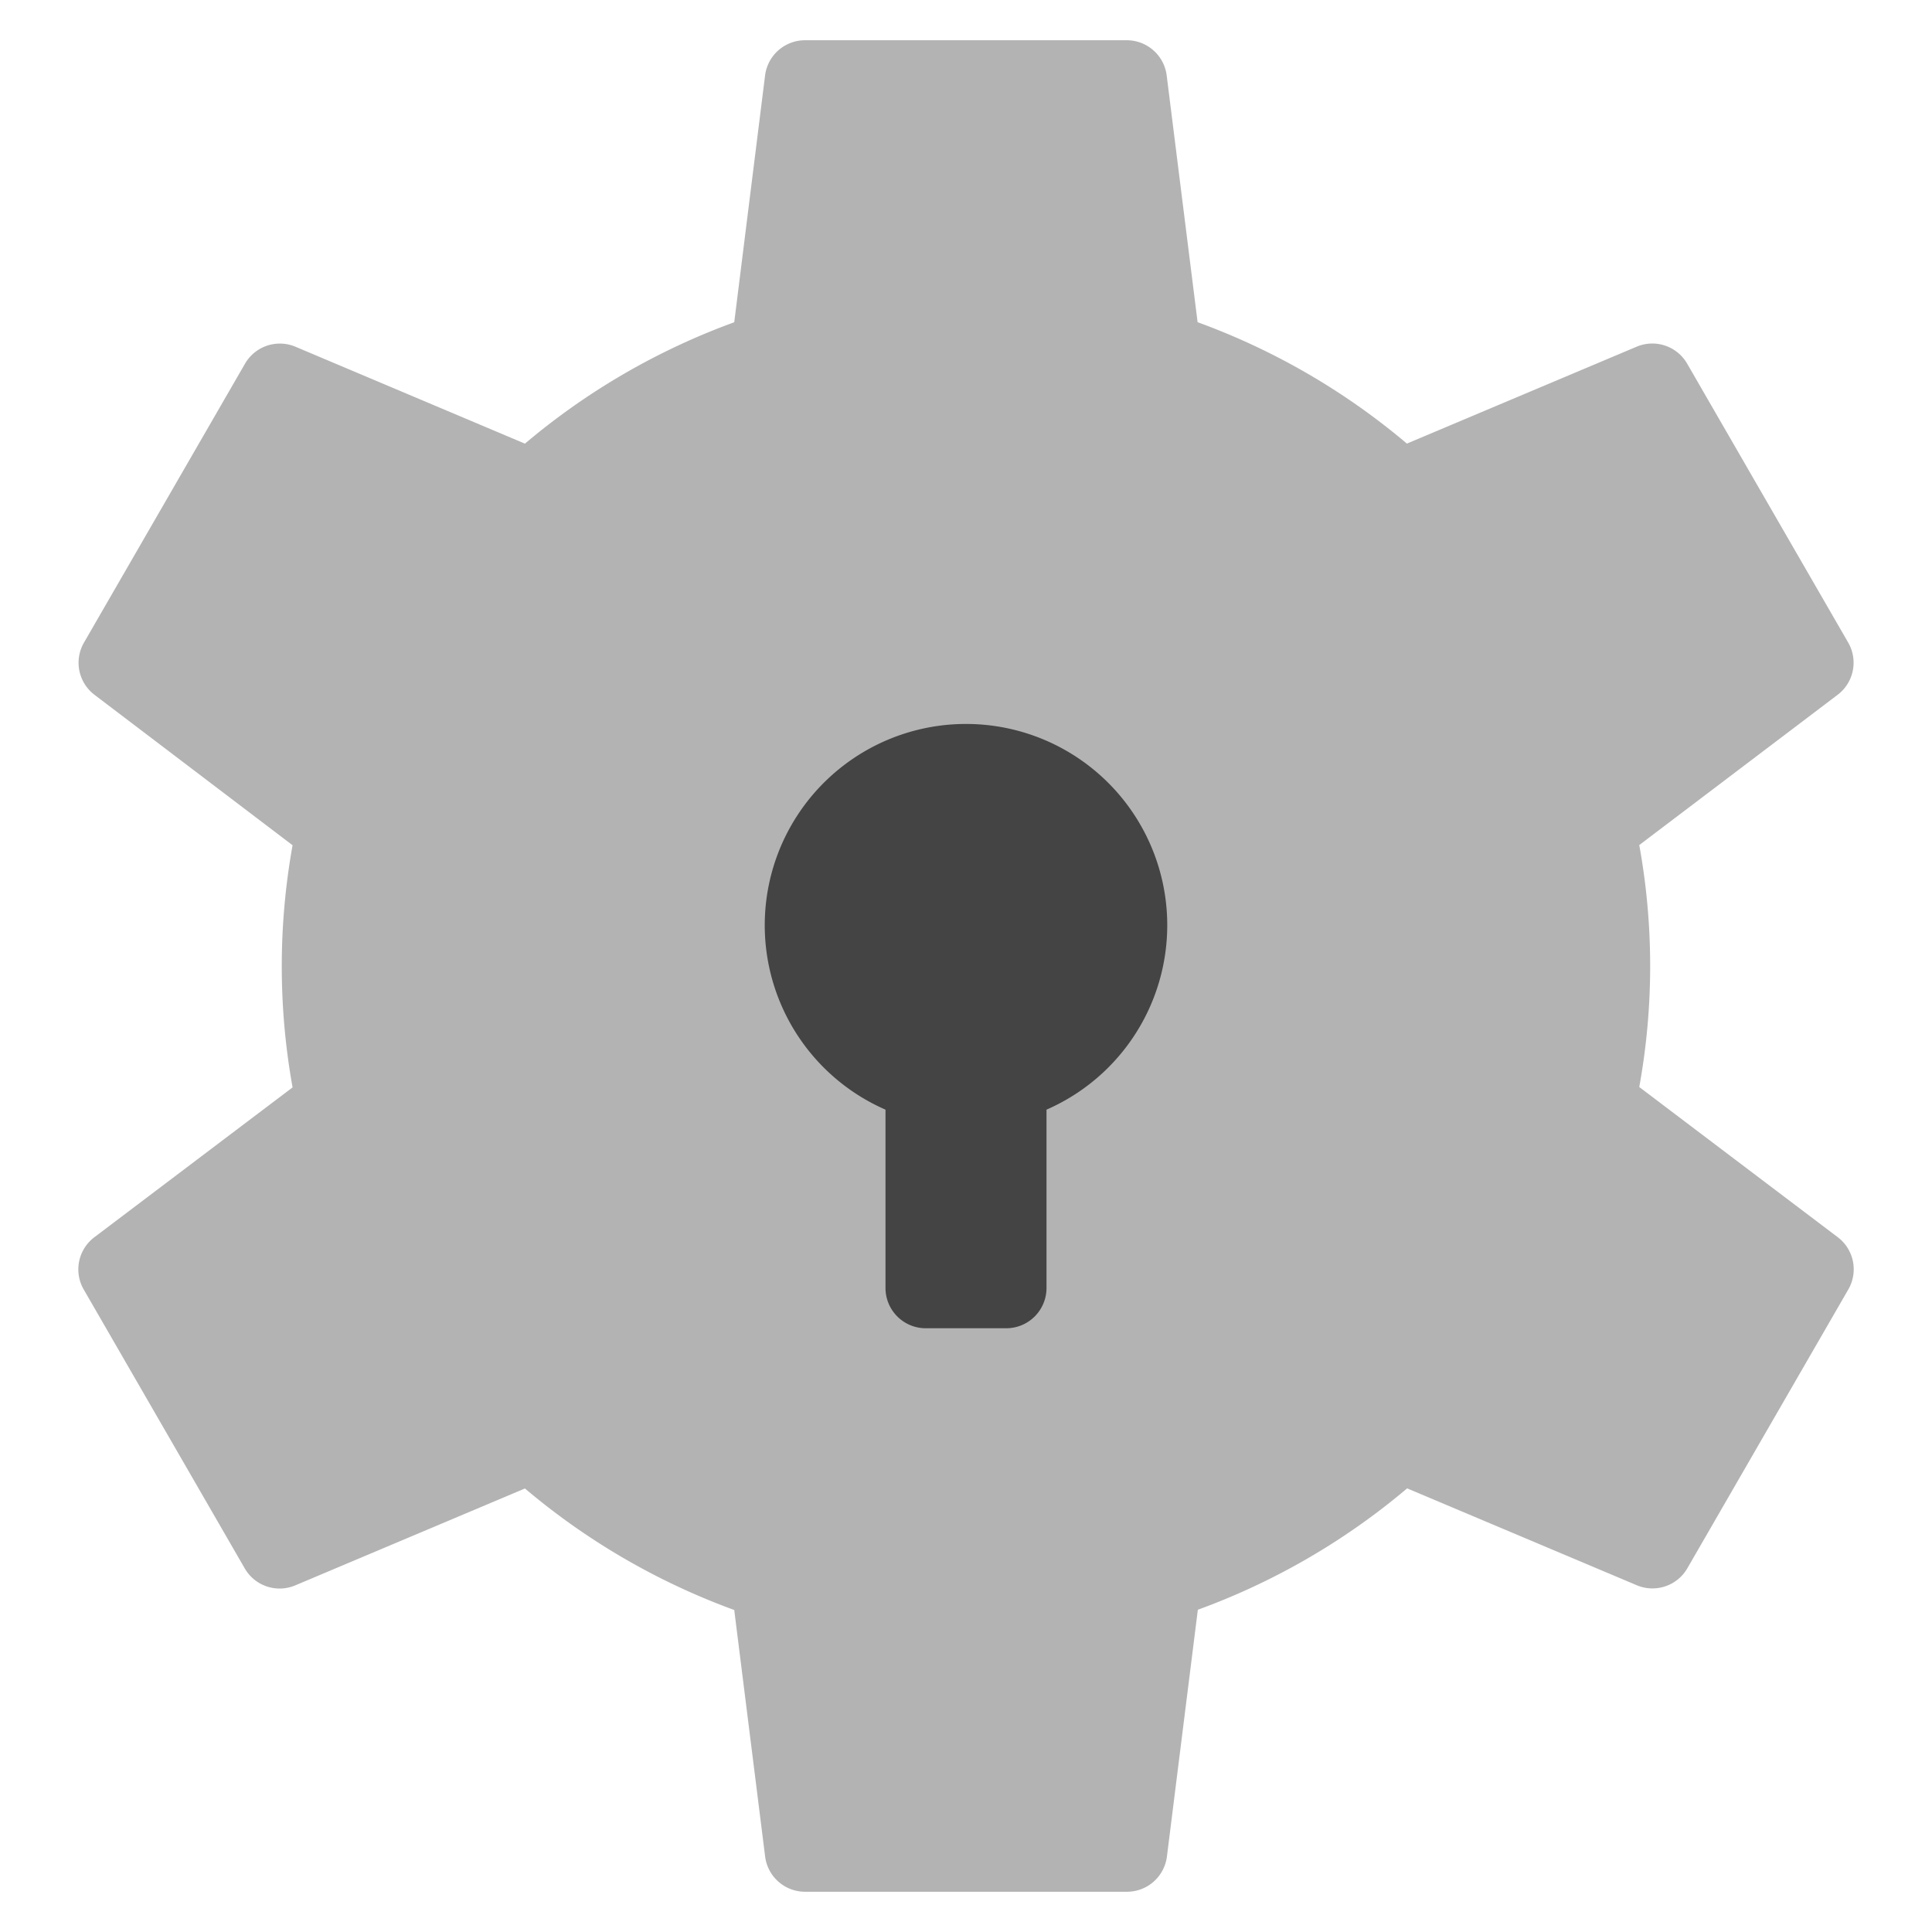
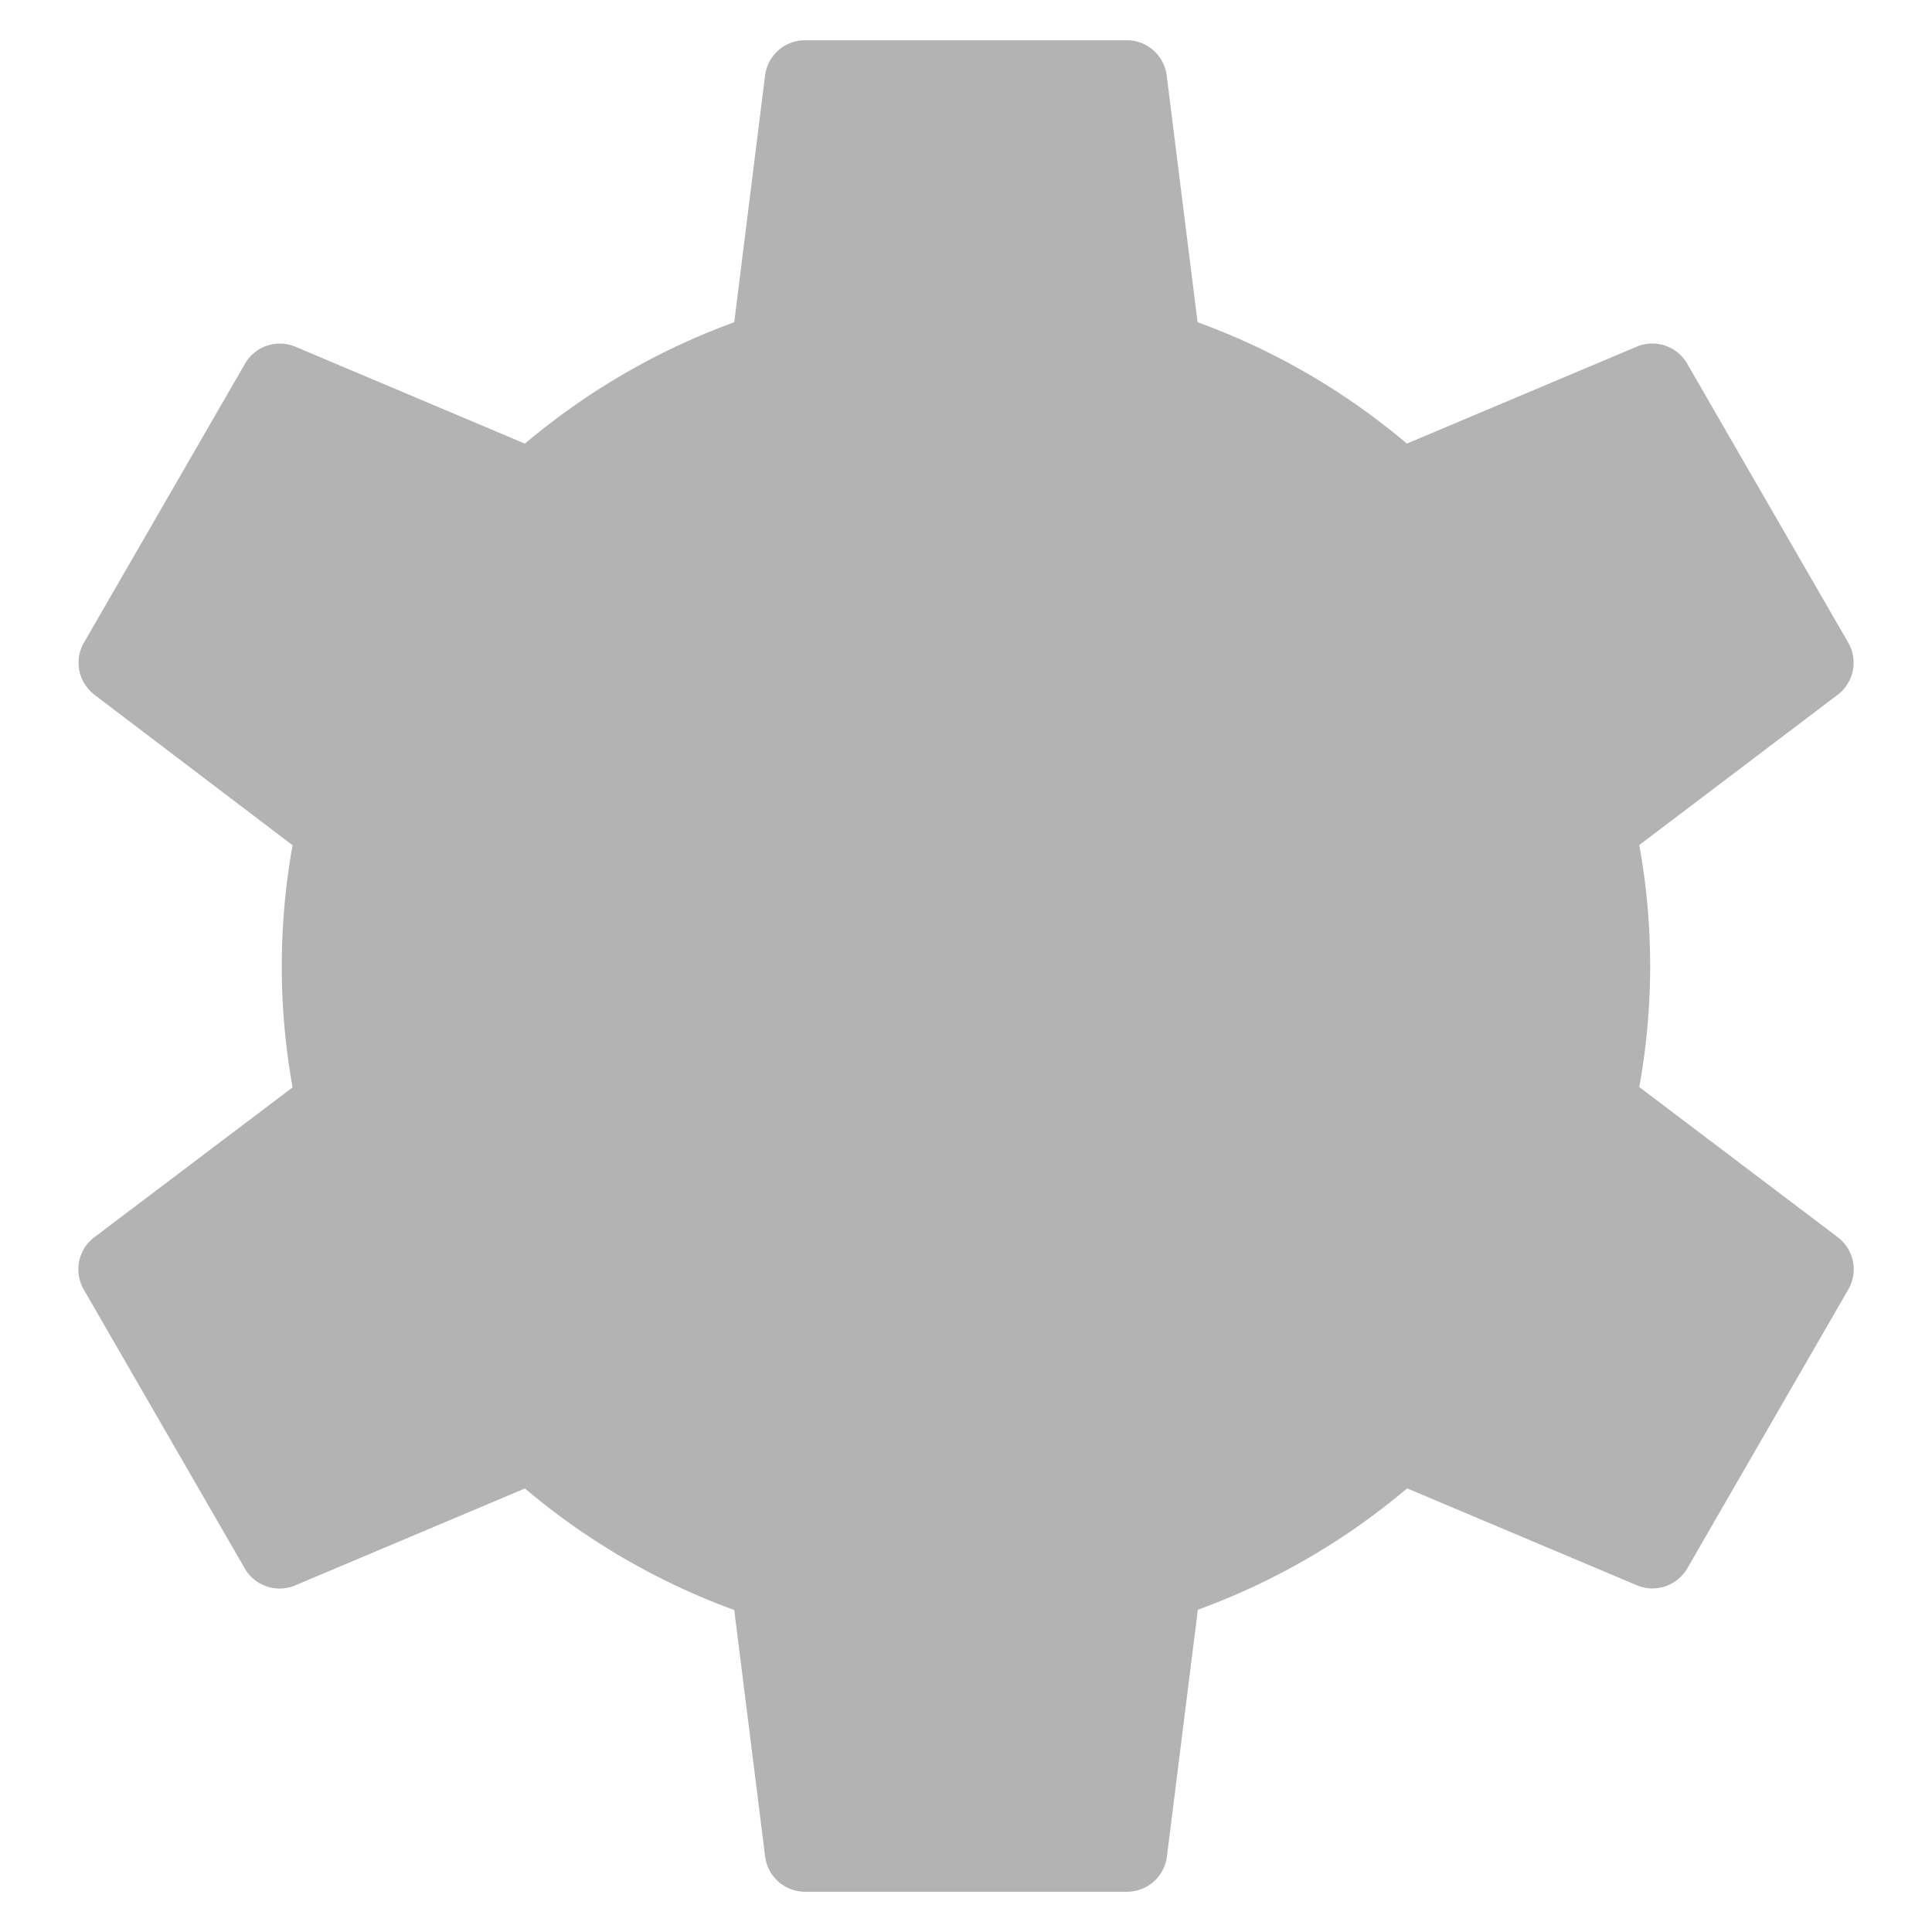
<svg xmlns="http://www.w3.org/2000/svg" viewBox="0 0 48 48" width="48" height="48">
  <title>privacy settings</title>
  <g class="nc-icon-wrapper">
    <path d="M45.656,30.736l-4.929-3.729a16.807,16.807,0,0,0,0-6.012l4.927-3.732a1,1,0,0,0,.263-1.3l-4-6.928a1,1,0,0,0-1.256-.421l-5.707,2.407a17.132,17.132,0,0,0-5.2-3.016l-.768-6.13A1,1,0,0,0,28,1H20a1,1,0,0,0-.992.876l-.766,6.13a17.142,17.142,0,0,0-5.2,3.016l-5.7-2.407a1,1,0,0,0-1.255.421l-4,6.928a1,1,0,0,0,.263,1.3L7.269,21a16.984,16.984,0,0,0,0,6.016L2.344,30.739a1,1,0,0,0-.263,1.3l4,6.928a1,1,0,0,0,1.255.421l5.706-2.407A17.149,17.149,0,0,0,18.242,40l.768,6.13A1,1,0,0,0,20,47h8a1,1,0,0,0,.992-.876l.768-6.13a17.149,17.149,0,0,0,5.2-3.016l5.706,2.407a1,1,0,0,0,1.255-.421l4-6.928A1,1,0,0,0,45.656,30.736Z" fill="#b3b3b3" />
-     <path d="M26,27.569V32a1,1,0,0,1-1,1H23a1,1,0,0,1-1-1V27.569a5,5,0,1,1,4,0Z" fill="#444" />
  </g>
</svg>